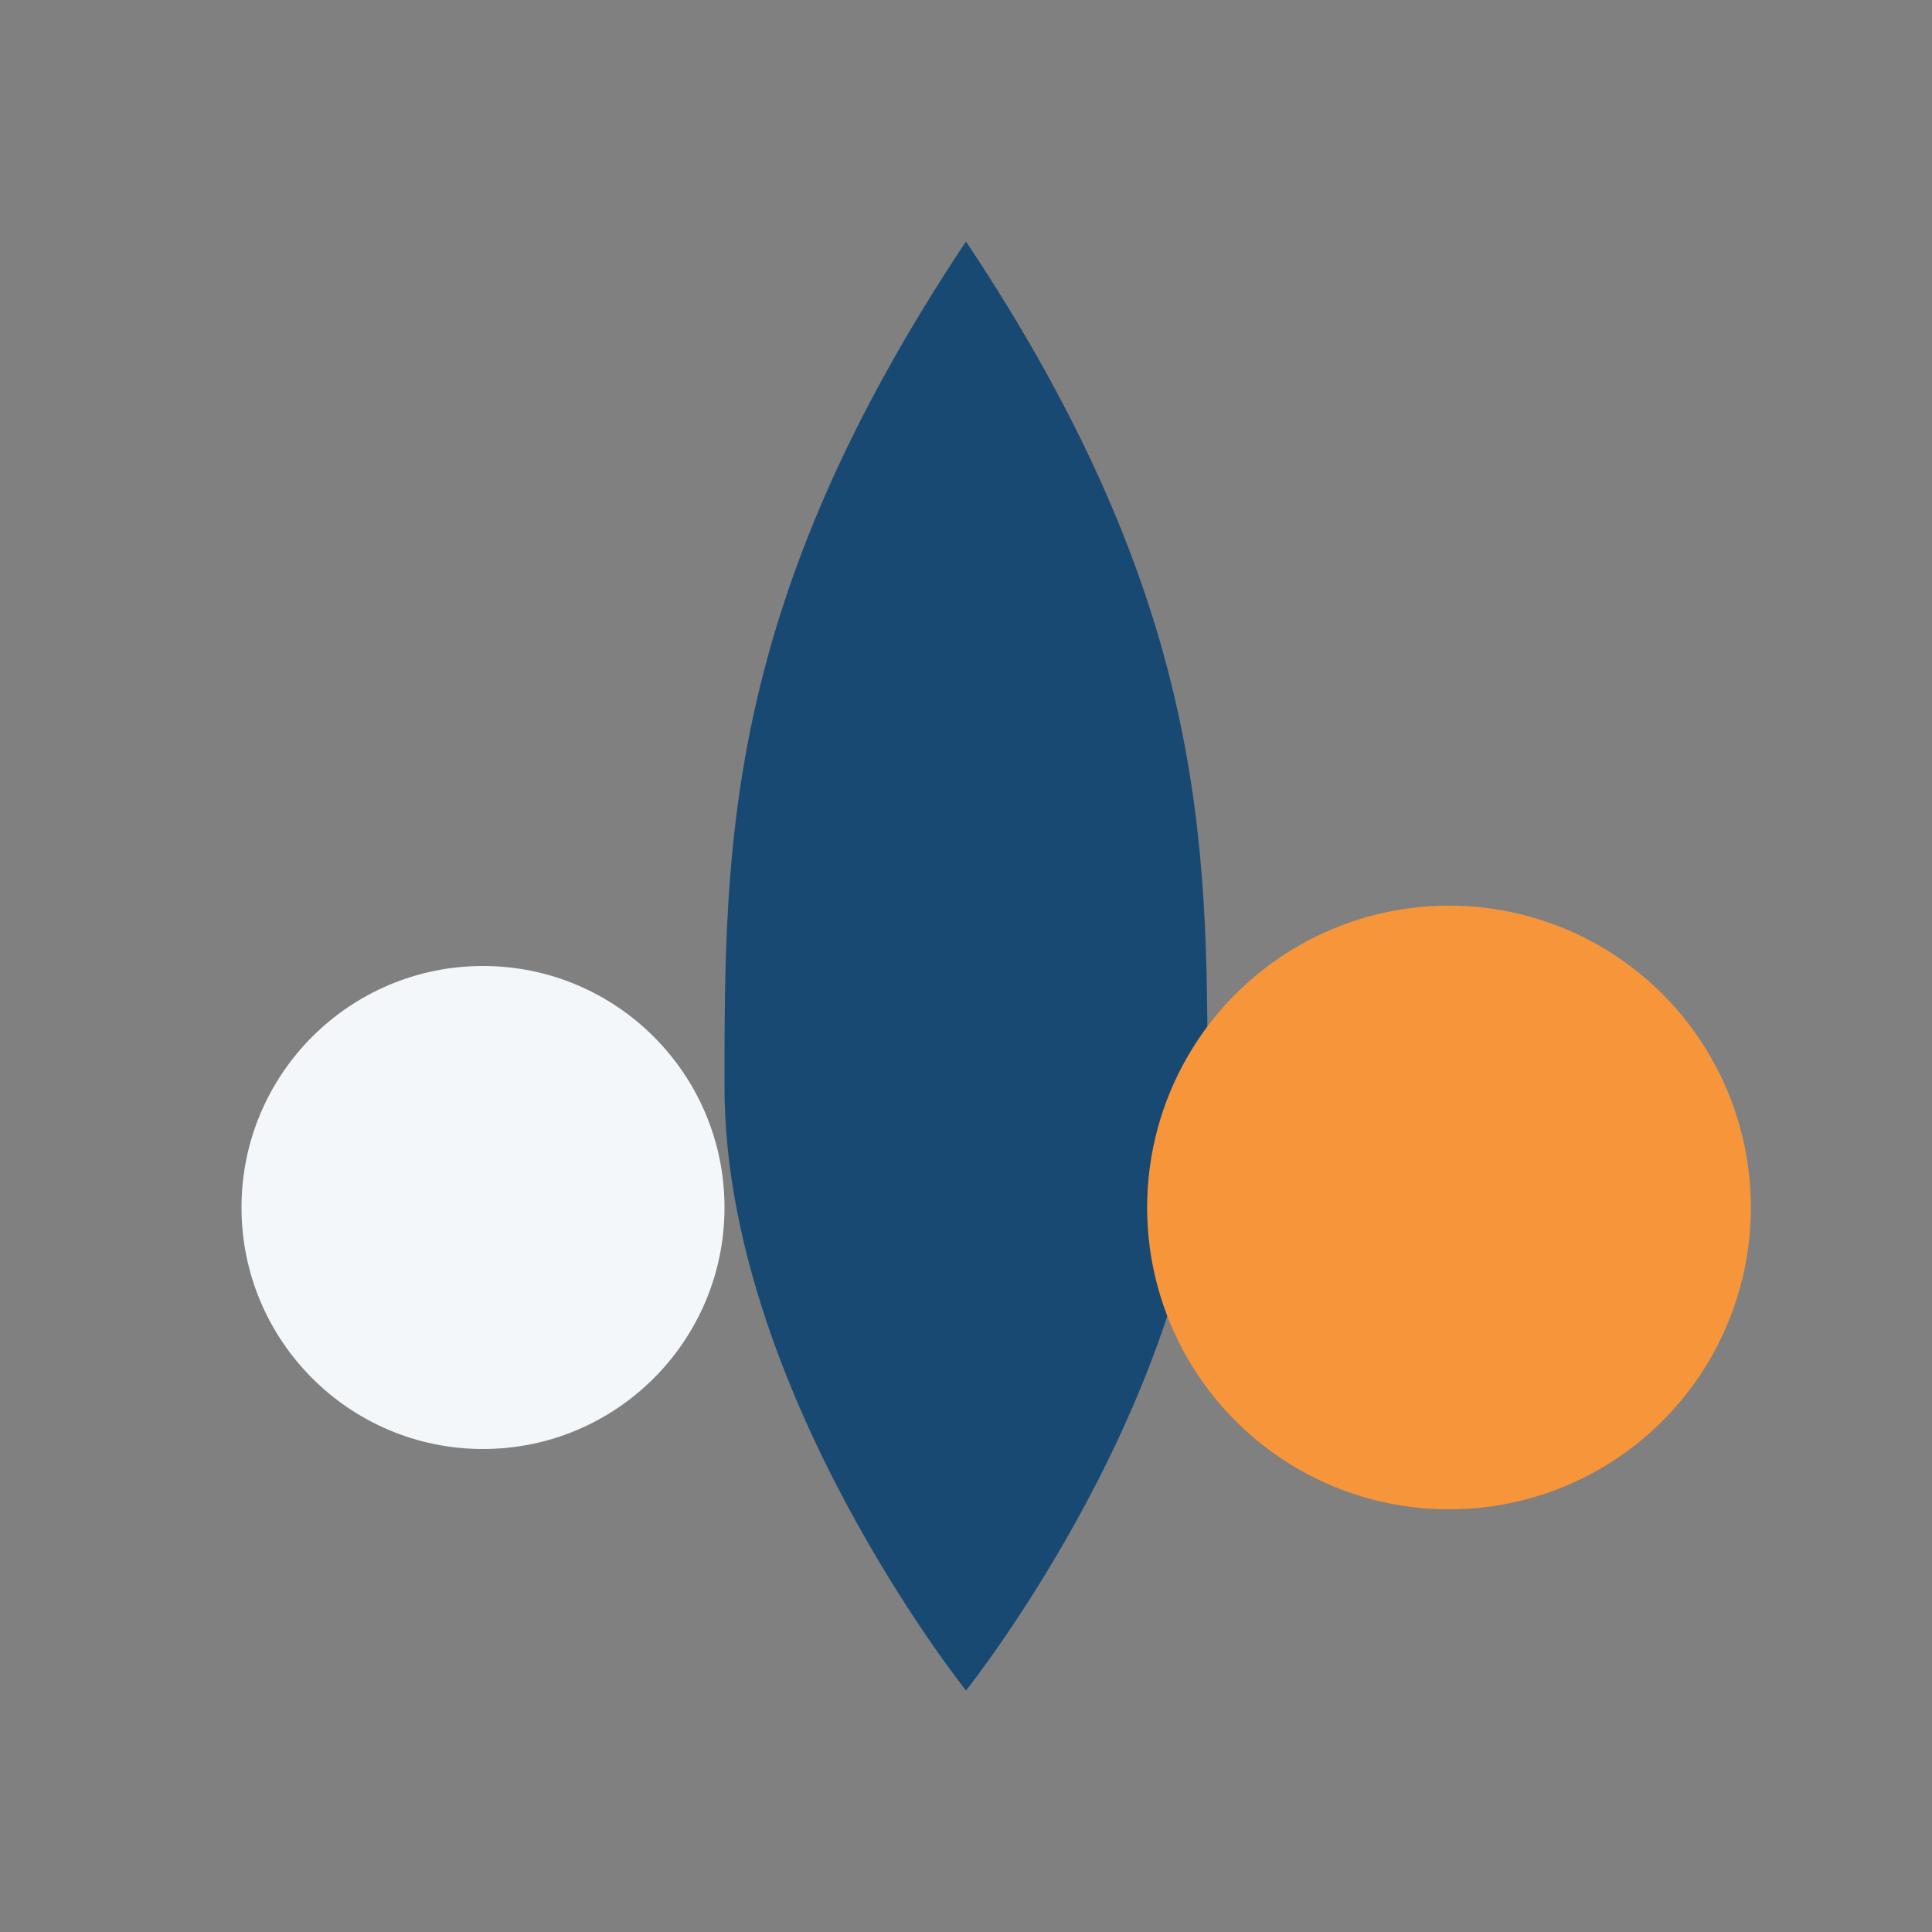
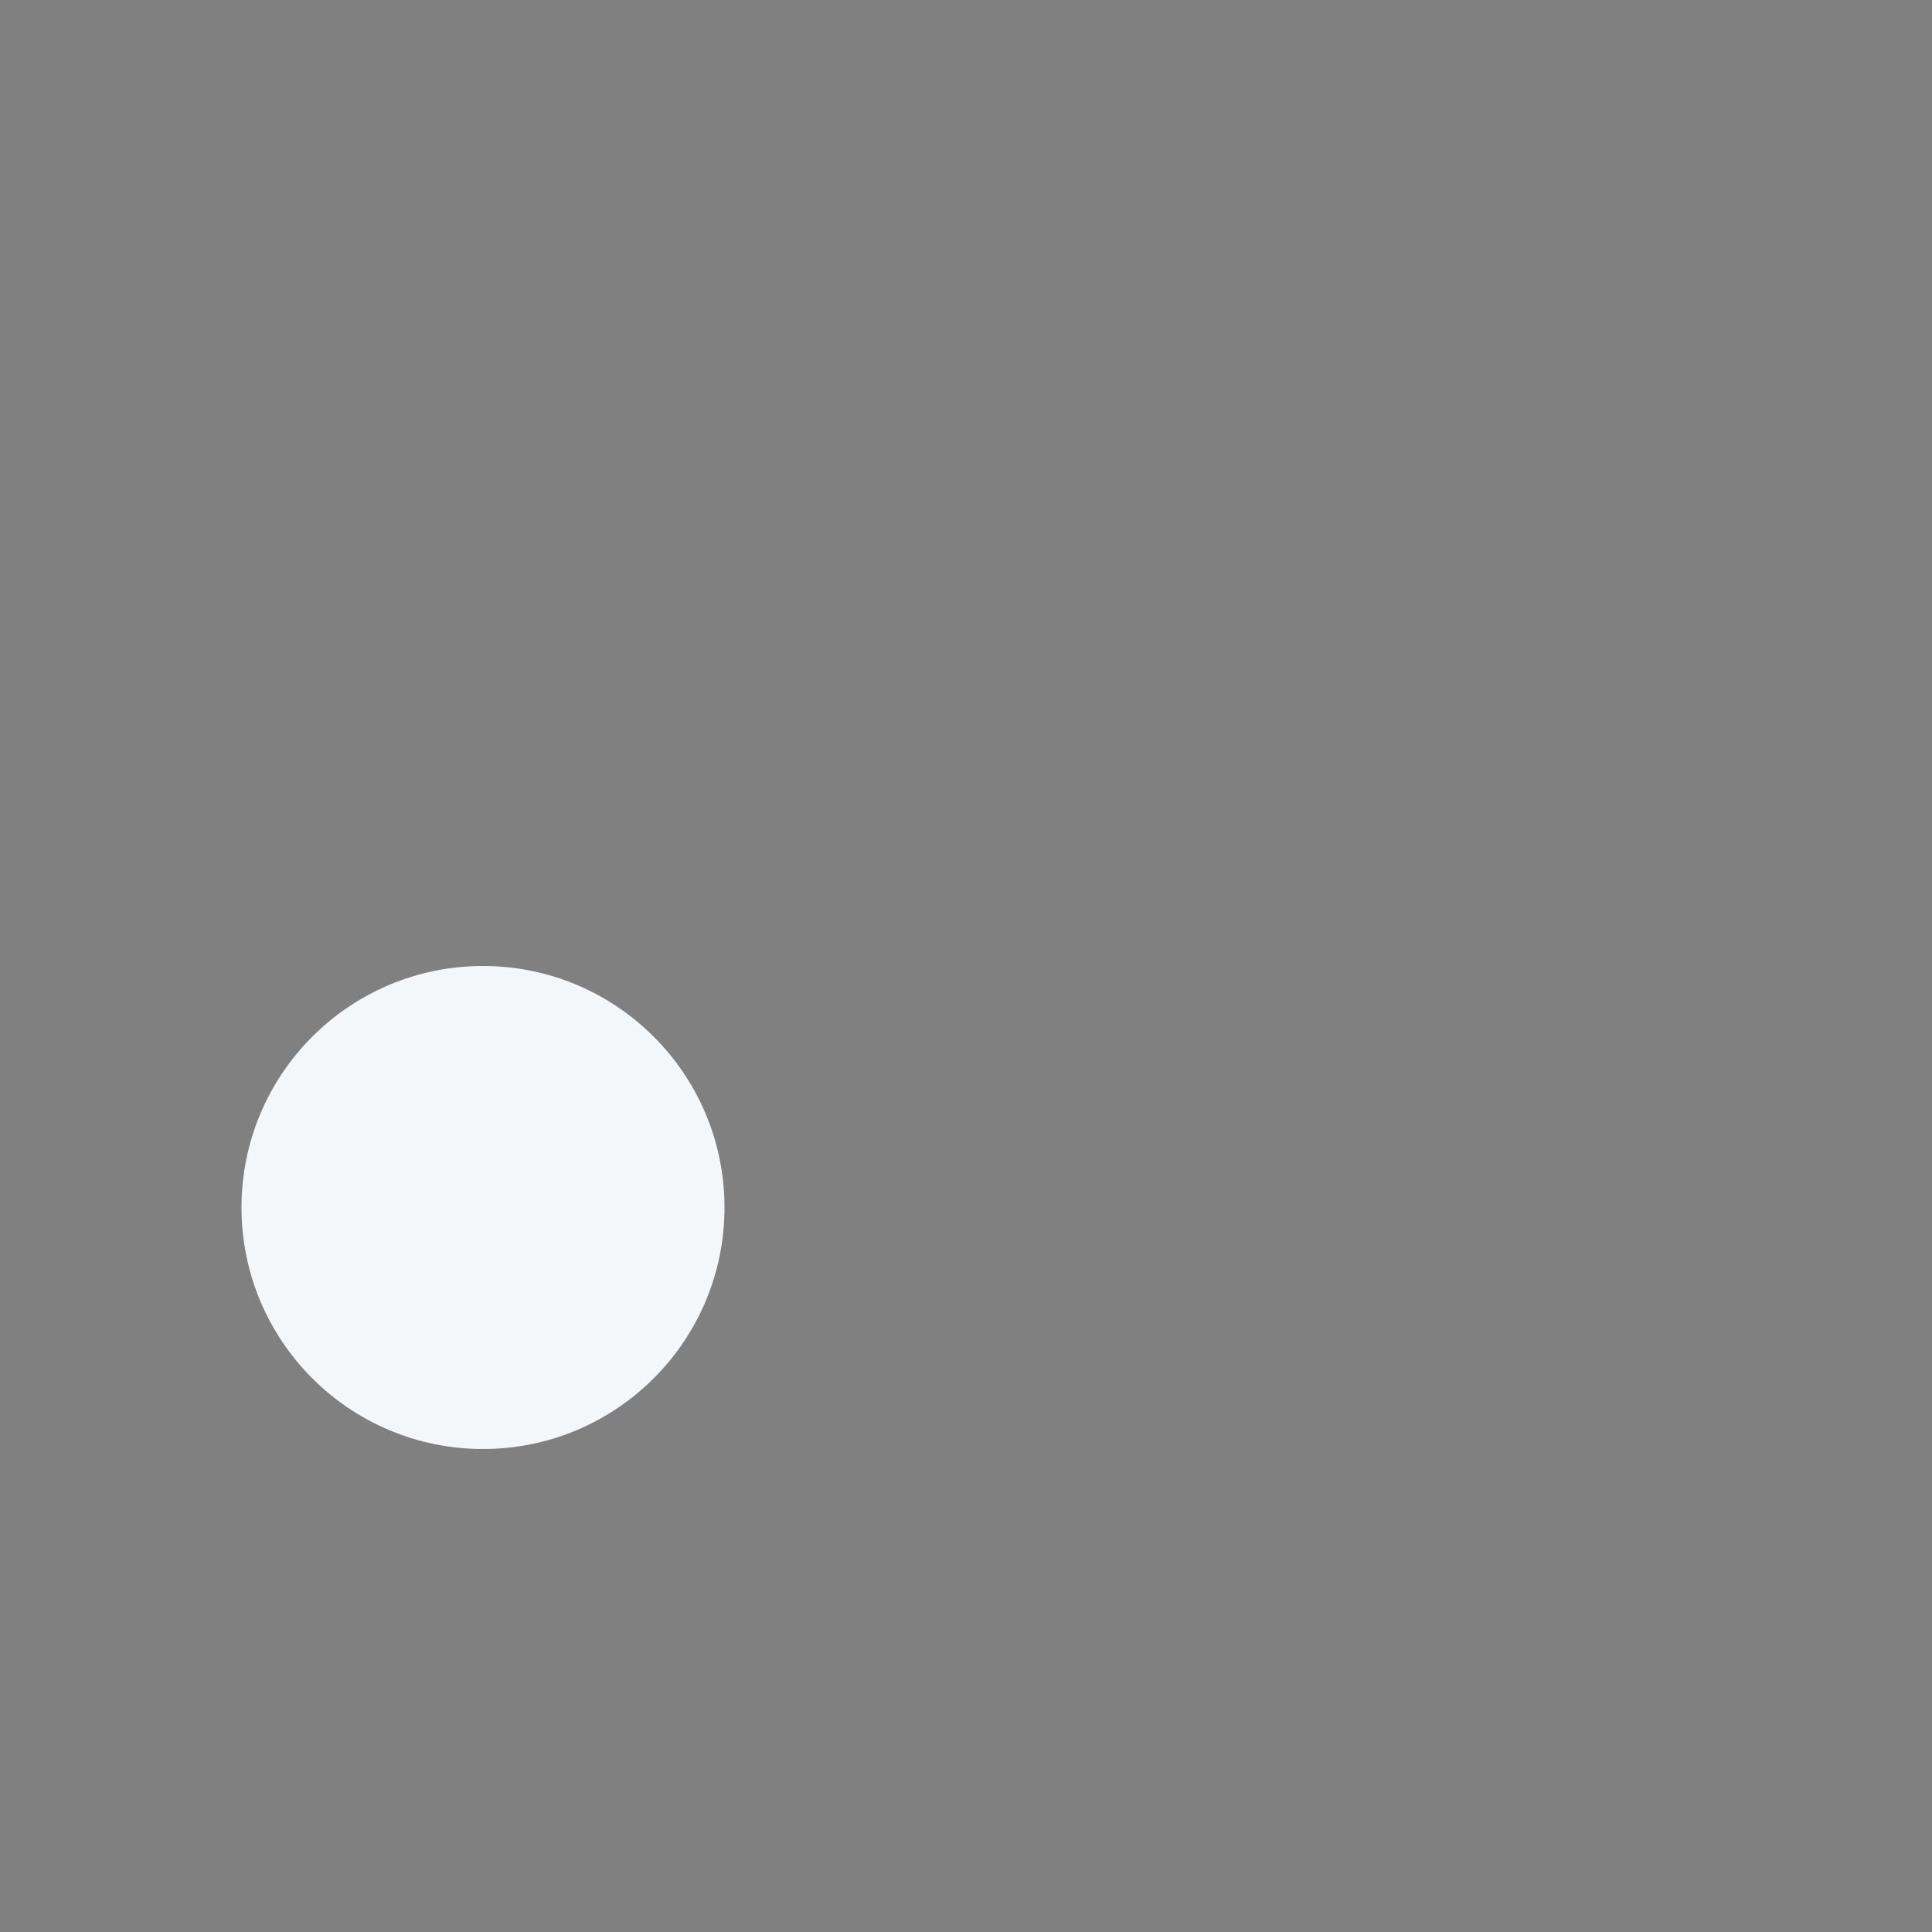
<svg xmlns="http://www.w3.org/2000/svg" width="32" height="32" viewBox="0 0 32 32">
  <rect x="0" y="0" width="32" height="32" fill="#808080" stroke="none" />
-   <path d="M16 4c4 6 4 10 4 14 0 5-4 10-4 10s-4-5-4-10c0-4 0-8 4-14z" fill="#184973" />
-   <circle cx="24" cy="20" r="5" fill="#F7953B" />
  <circle cx="8" cy="20" r="4" fill="#F4F7FA" />
</svg>